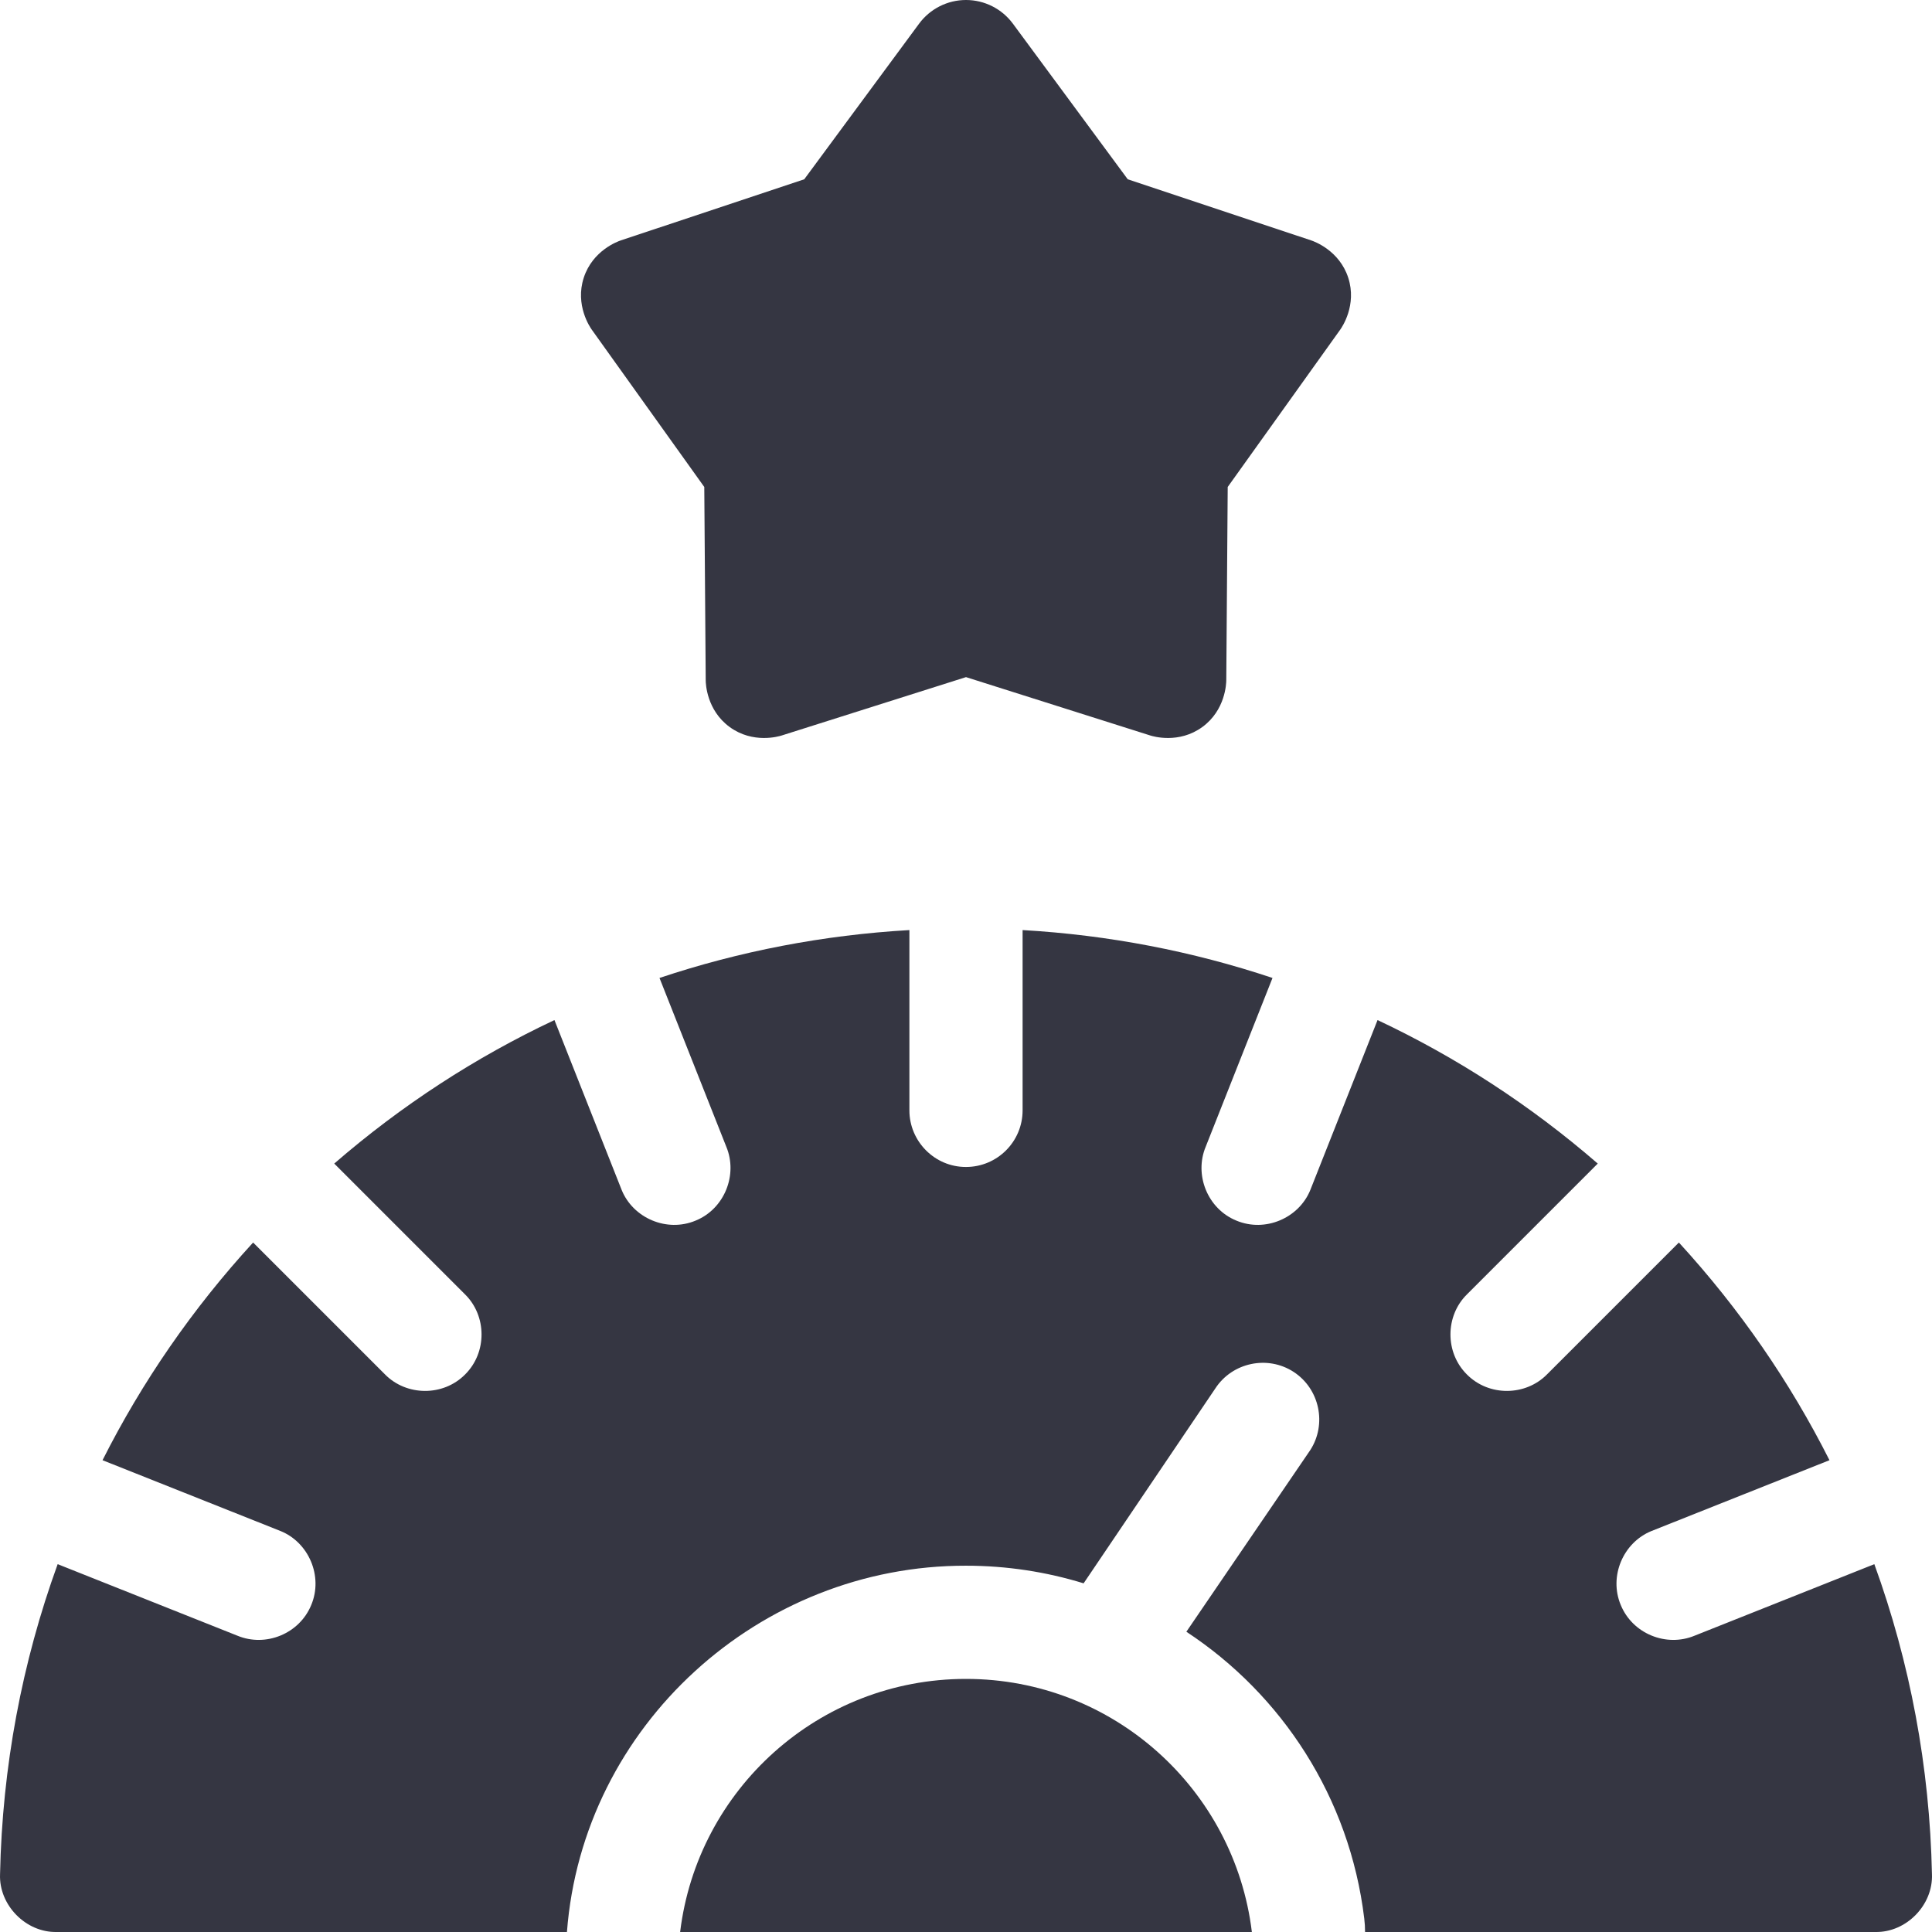
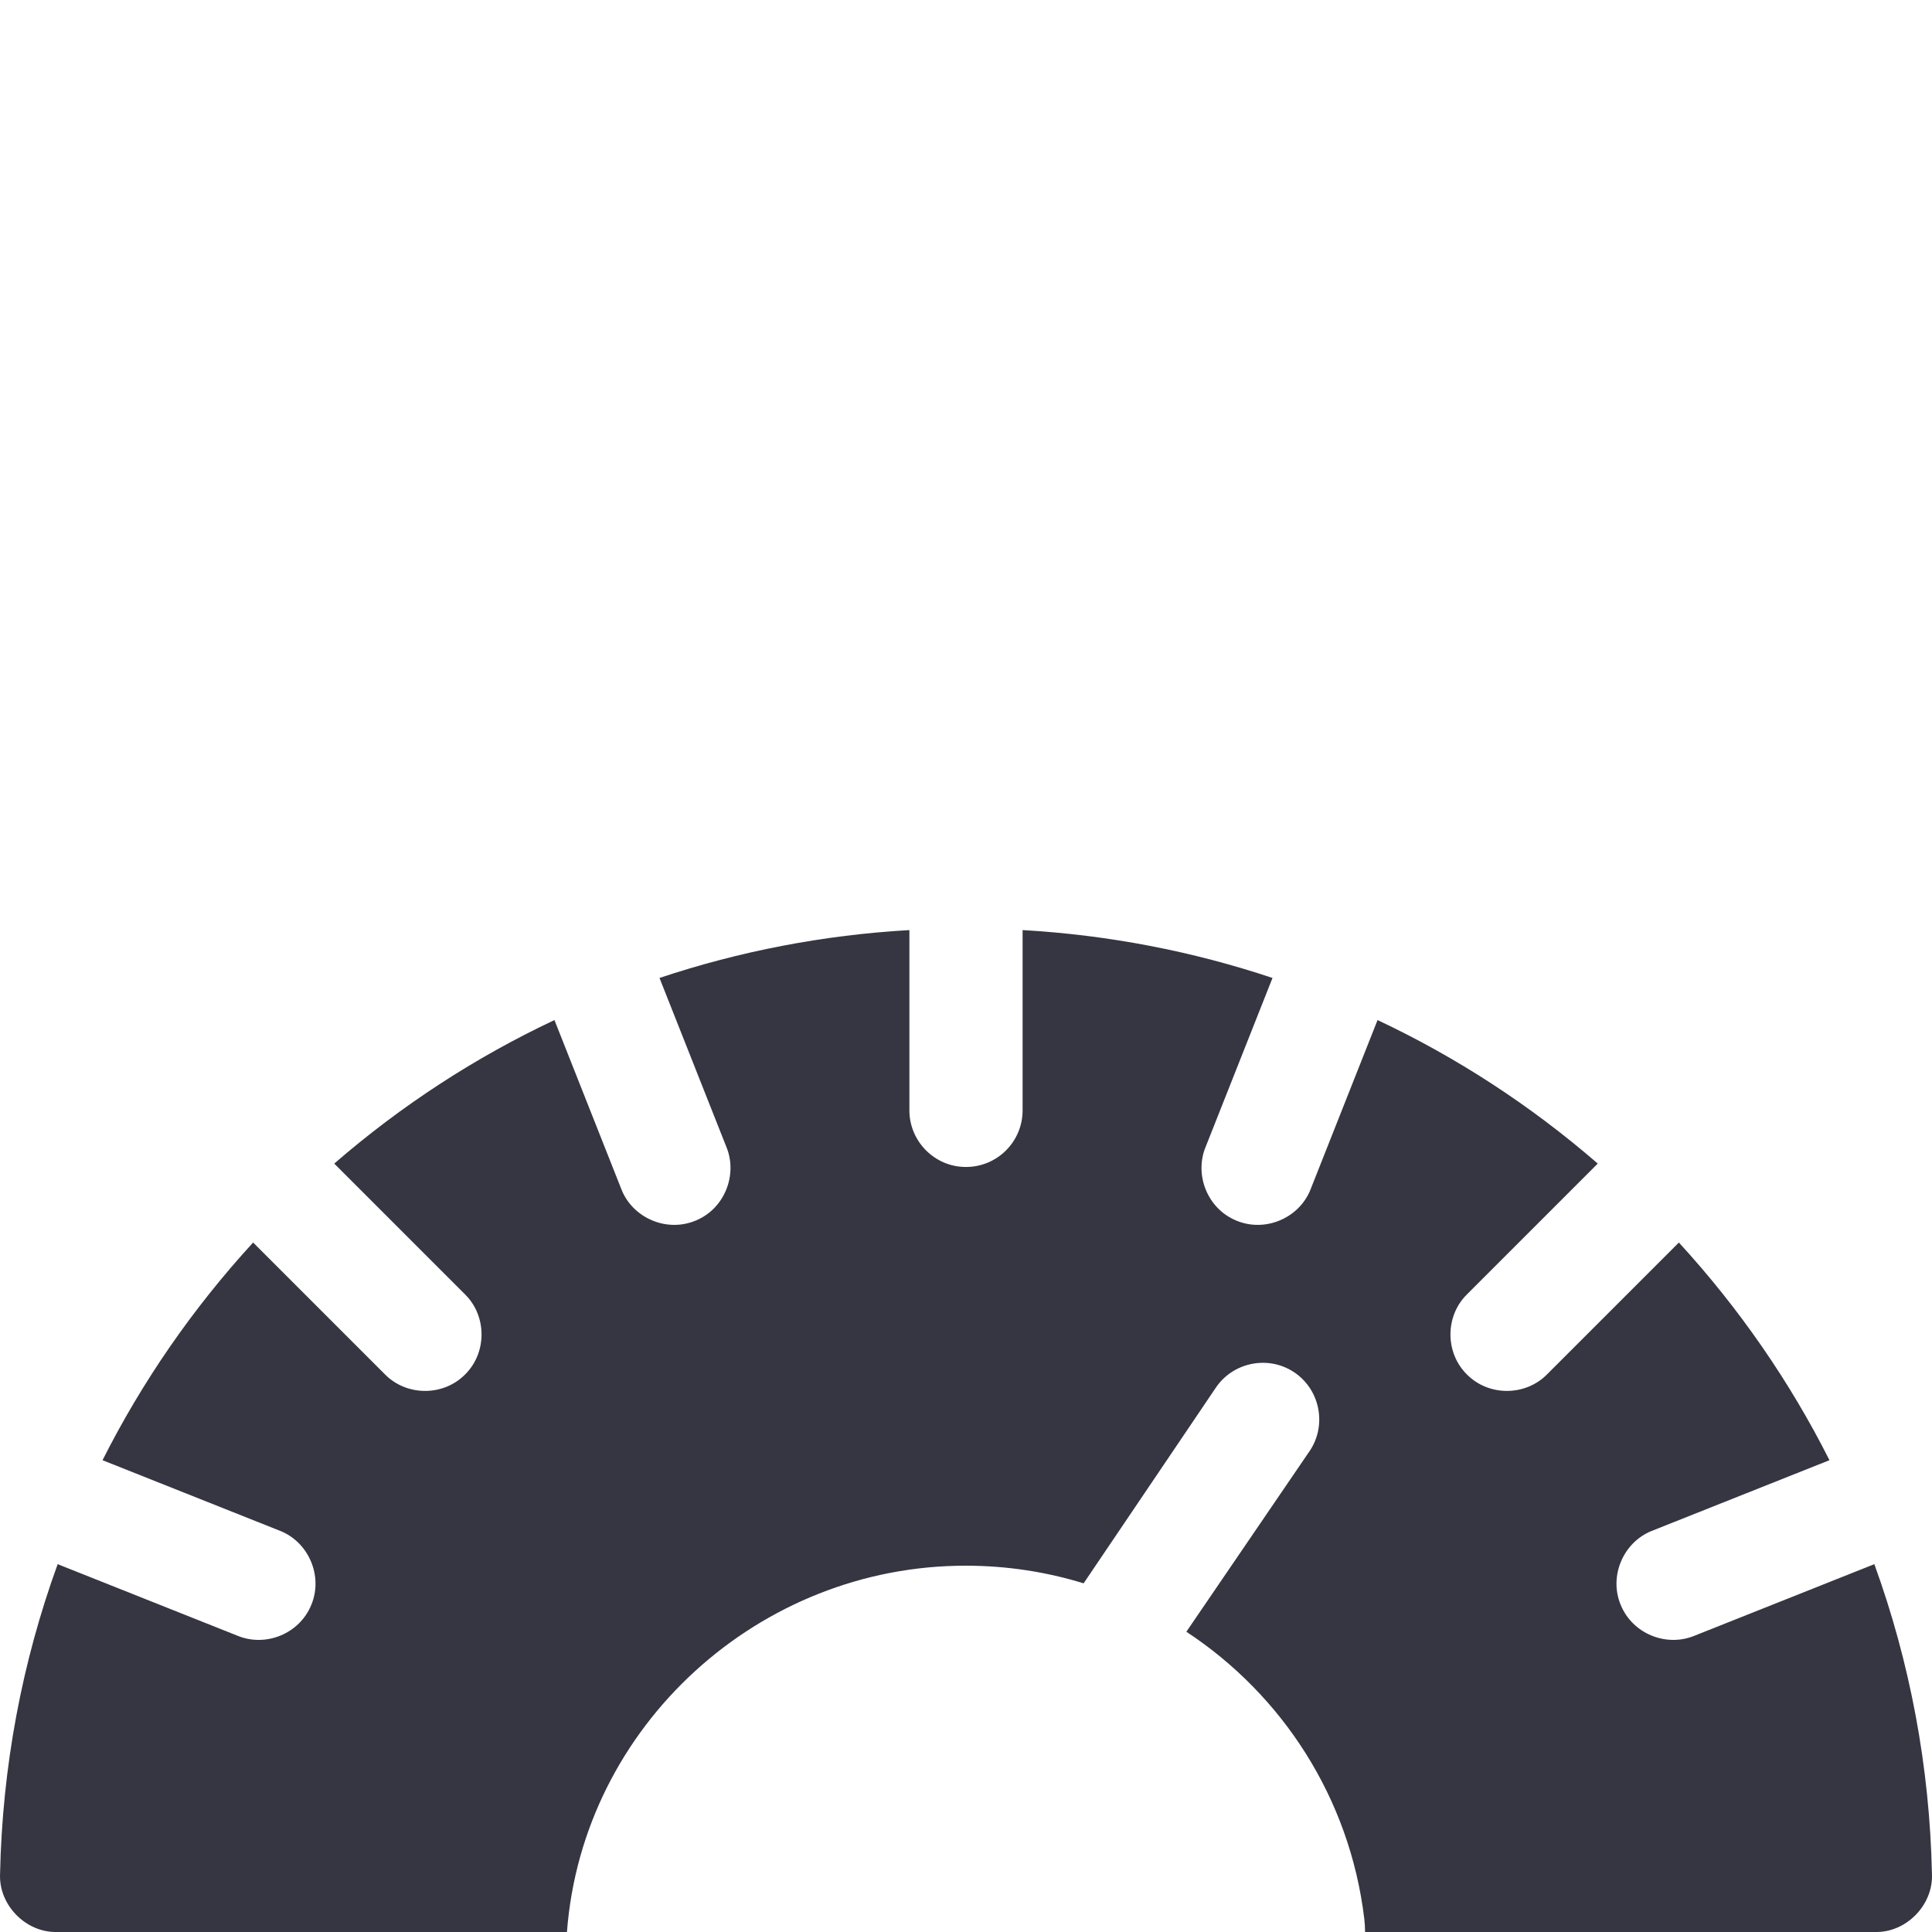
<svg xmlns="http://www.w3.org/2000/svg" width="512" height="512" viewBox="0 0 512 512" fill="none">
  <g clip-path="url(#clip0_479_98)">
    <path d="M496.718 414.519L449.1 433.469C441.58 436.595 432.635 432.97 429.511 425.329C426.322 417.713 430.179 408.766 437.651 405.739L484.829 386.969C474.349 366.189 460.97 346.789 444.921 329.279L409.953 364.249C404.291 369.983 394.587 370.135 388.744 364.249C382.865 358.405 383.002 348.707 388.744 343.039L423.422 308.359C405.613 292.929 385.994 280.179 365.065 270.329L347.256 315.339C344.235 322.807 335.306 326.671 327.667 323.479C319.987 320.359 316.423 311.313 319.527 303.889L337.226 259.169C316.007 252.079 293.768 247.789 270.999 246.479V294.259C270.999 302.549 264.279 309.259 256 309.259C247.694 309.289 240.991 302.446 241.001 294.259V246.479C218.232 247.789 195.993 252.079 174.774 259.169L192.473 303.889C195.577 311.313 192.014 320.359 184.333 323.479C176.693 326.671 167.764 322.807 164.744 315.339L146.935 270.329C126.006 280.179 106.387 292.929 88.578 308.359L123.256 343.039C128.998 348.707 129.135 358.405 123.256 364.249C117.413 370.135 107.709 369.983 102.047 364.249L67.079 329.279C51.03 346.789 37.65 366.189 27.171 386.969L74.349 405.739C81.821 408.766 85.677 417.713 82.489 425.329C79.365 432.97 70.42 436.595 62.9 433.469L15.282 414.519C5.822 440.569 0.603 468.249 0.013 496.688C-0.321 504.861 6.84 512.166 15.012 511.998H150.246C154.402 457.285 201.256 414.828 256.001 414.928C266.811 414.928 277.28 416.558 287.17 419.598L322.068 367.958C326.558 361.058 335.927 359.078 342.827 363.568C349.717 368.058 351.697 377.418 347.217 384.318L314.398 432.428C339.737 449.098 357.666 476.378 361.536 508.388C361.686 509.588 361.756 510.798 361.756 511.998H496.99C505.163 512.166 512.323 504.86 511.989 496.688C511.398 468.248 506.178 440.569 496.718 414.519Z" fill="#353642" />
-     <path d="M255.999 444.928C216.981 444.928 184.821 474.212 180.243 511.997H331.756C327.177 474.213 295.017 444.928 255.999 444.928ZM186.641 129.052L187.022 180.31C187.028 181.063 187.215 188.197 193.396 192.687C199.574 197.175 206.413 195.148 207.132 194.922L255.999 179.445L304.866 194.921C305.576 195.148 312.424 197.176 318.602 192.686C324.79 188.197 324.965 181.061 324.976 180.309L325.357 129.051L355.176 87.359C355.613 86.747 359.657 80.867 357.297 73.602C354.937 66.336 348.208 63.955 347.495 63.717L298.864 47.51L268.427 6.271C265.513 2.327 260.9 0 255.999 0C251.098 0 246.485 2.327 243.571 6.271L213.134 47.51L164.503 63.717C163.79 63.955 157.061 66.336 154.701 73.602C152.341 80.867 156.385 86.746 156.822 87.359L186.641 129.052Z" fill="#353642" />
  </g>
  <defs>
    <clipPath id="clip0_479_98">
      <rect width="512" height="512" fill="white" />
    </clipPath>
  </defs>
</svg>